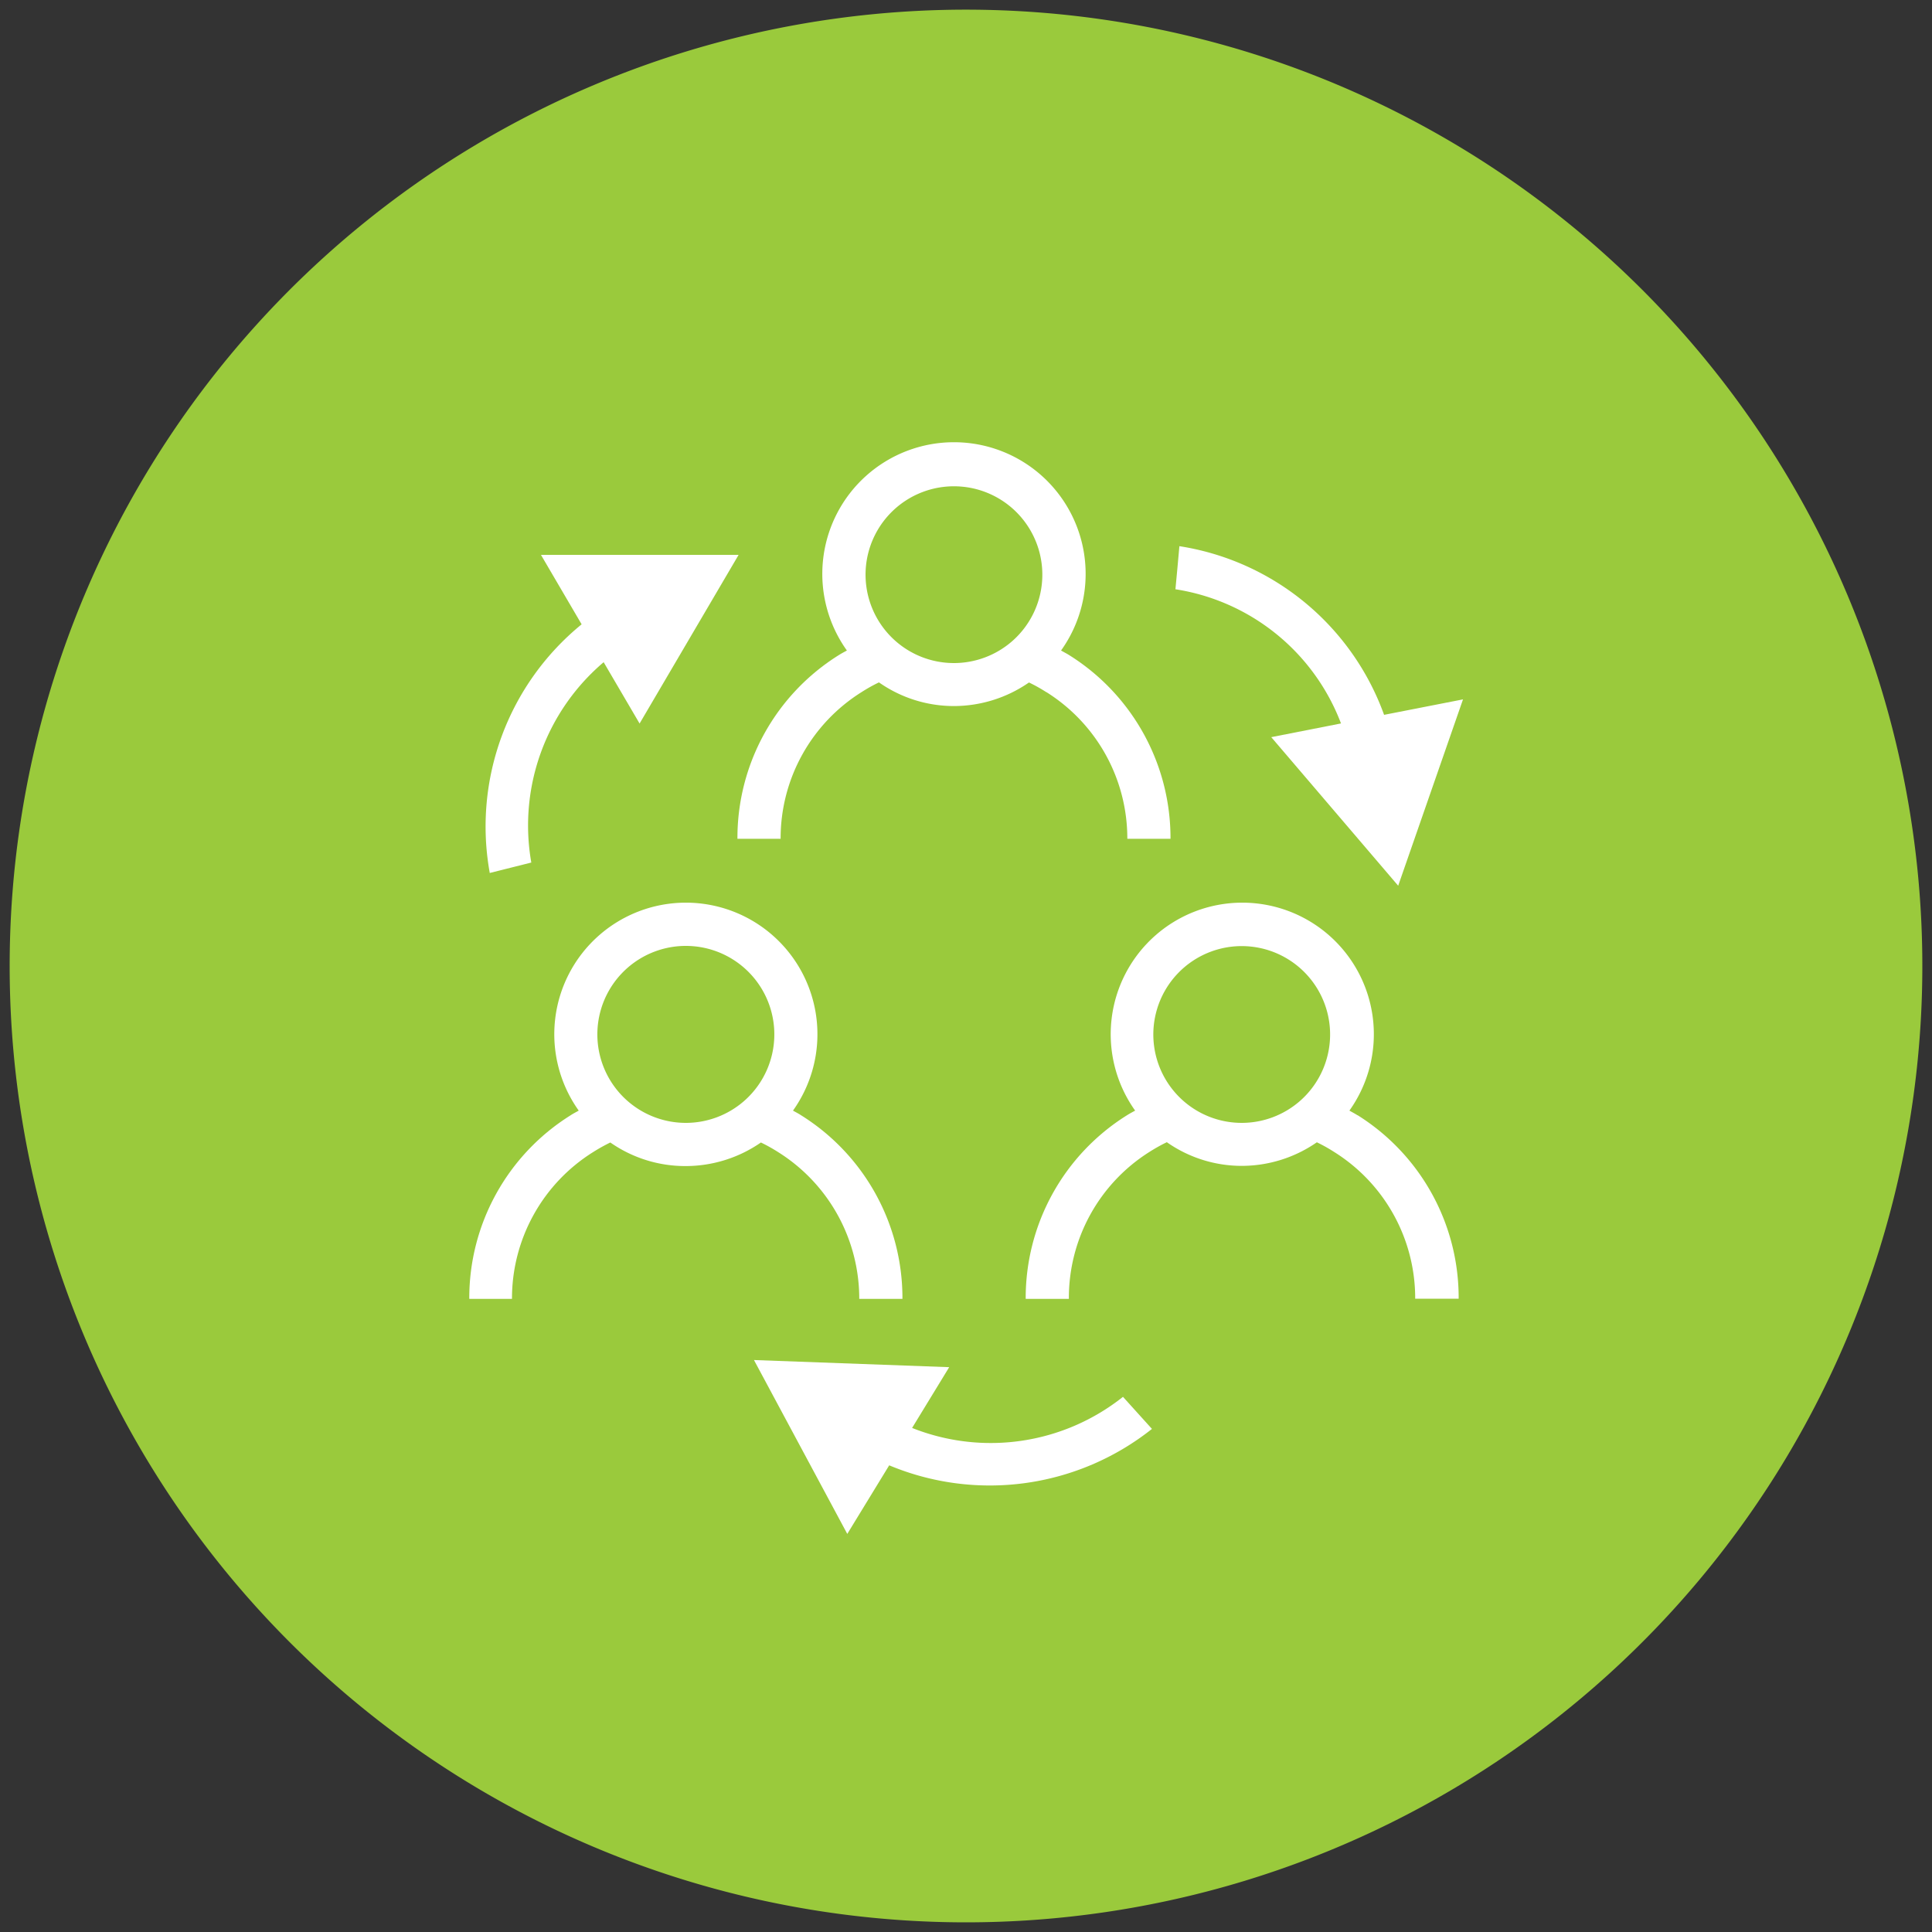
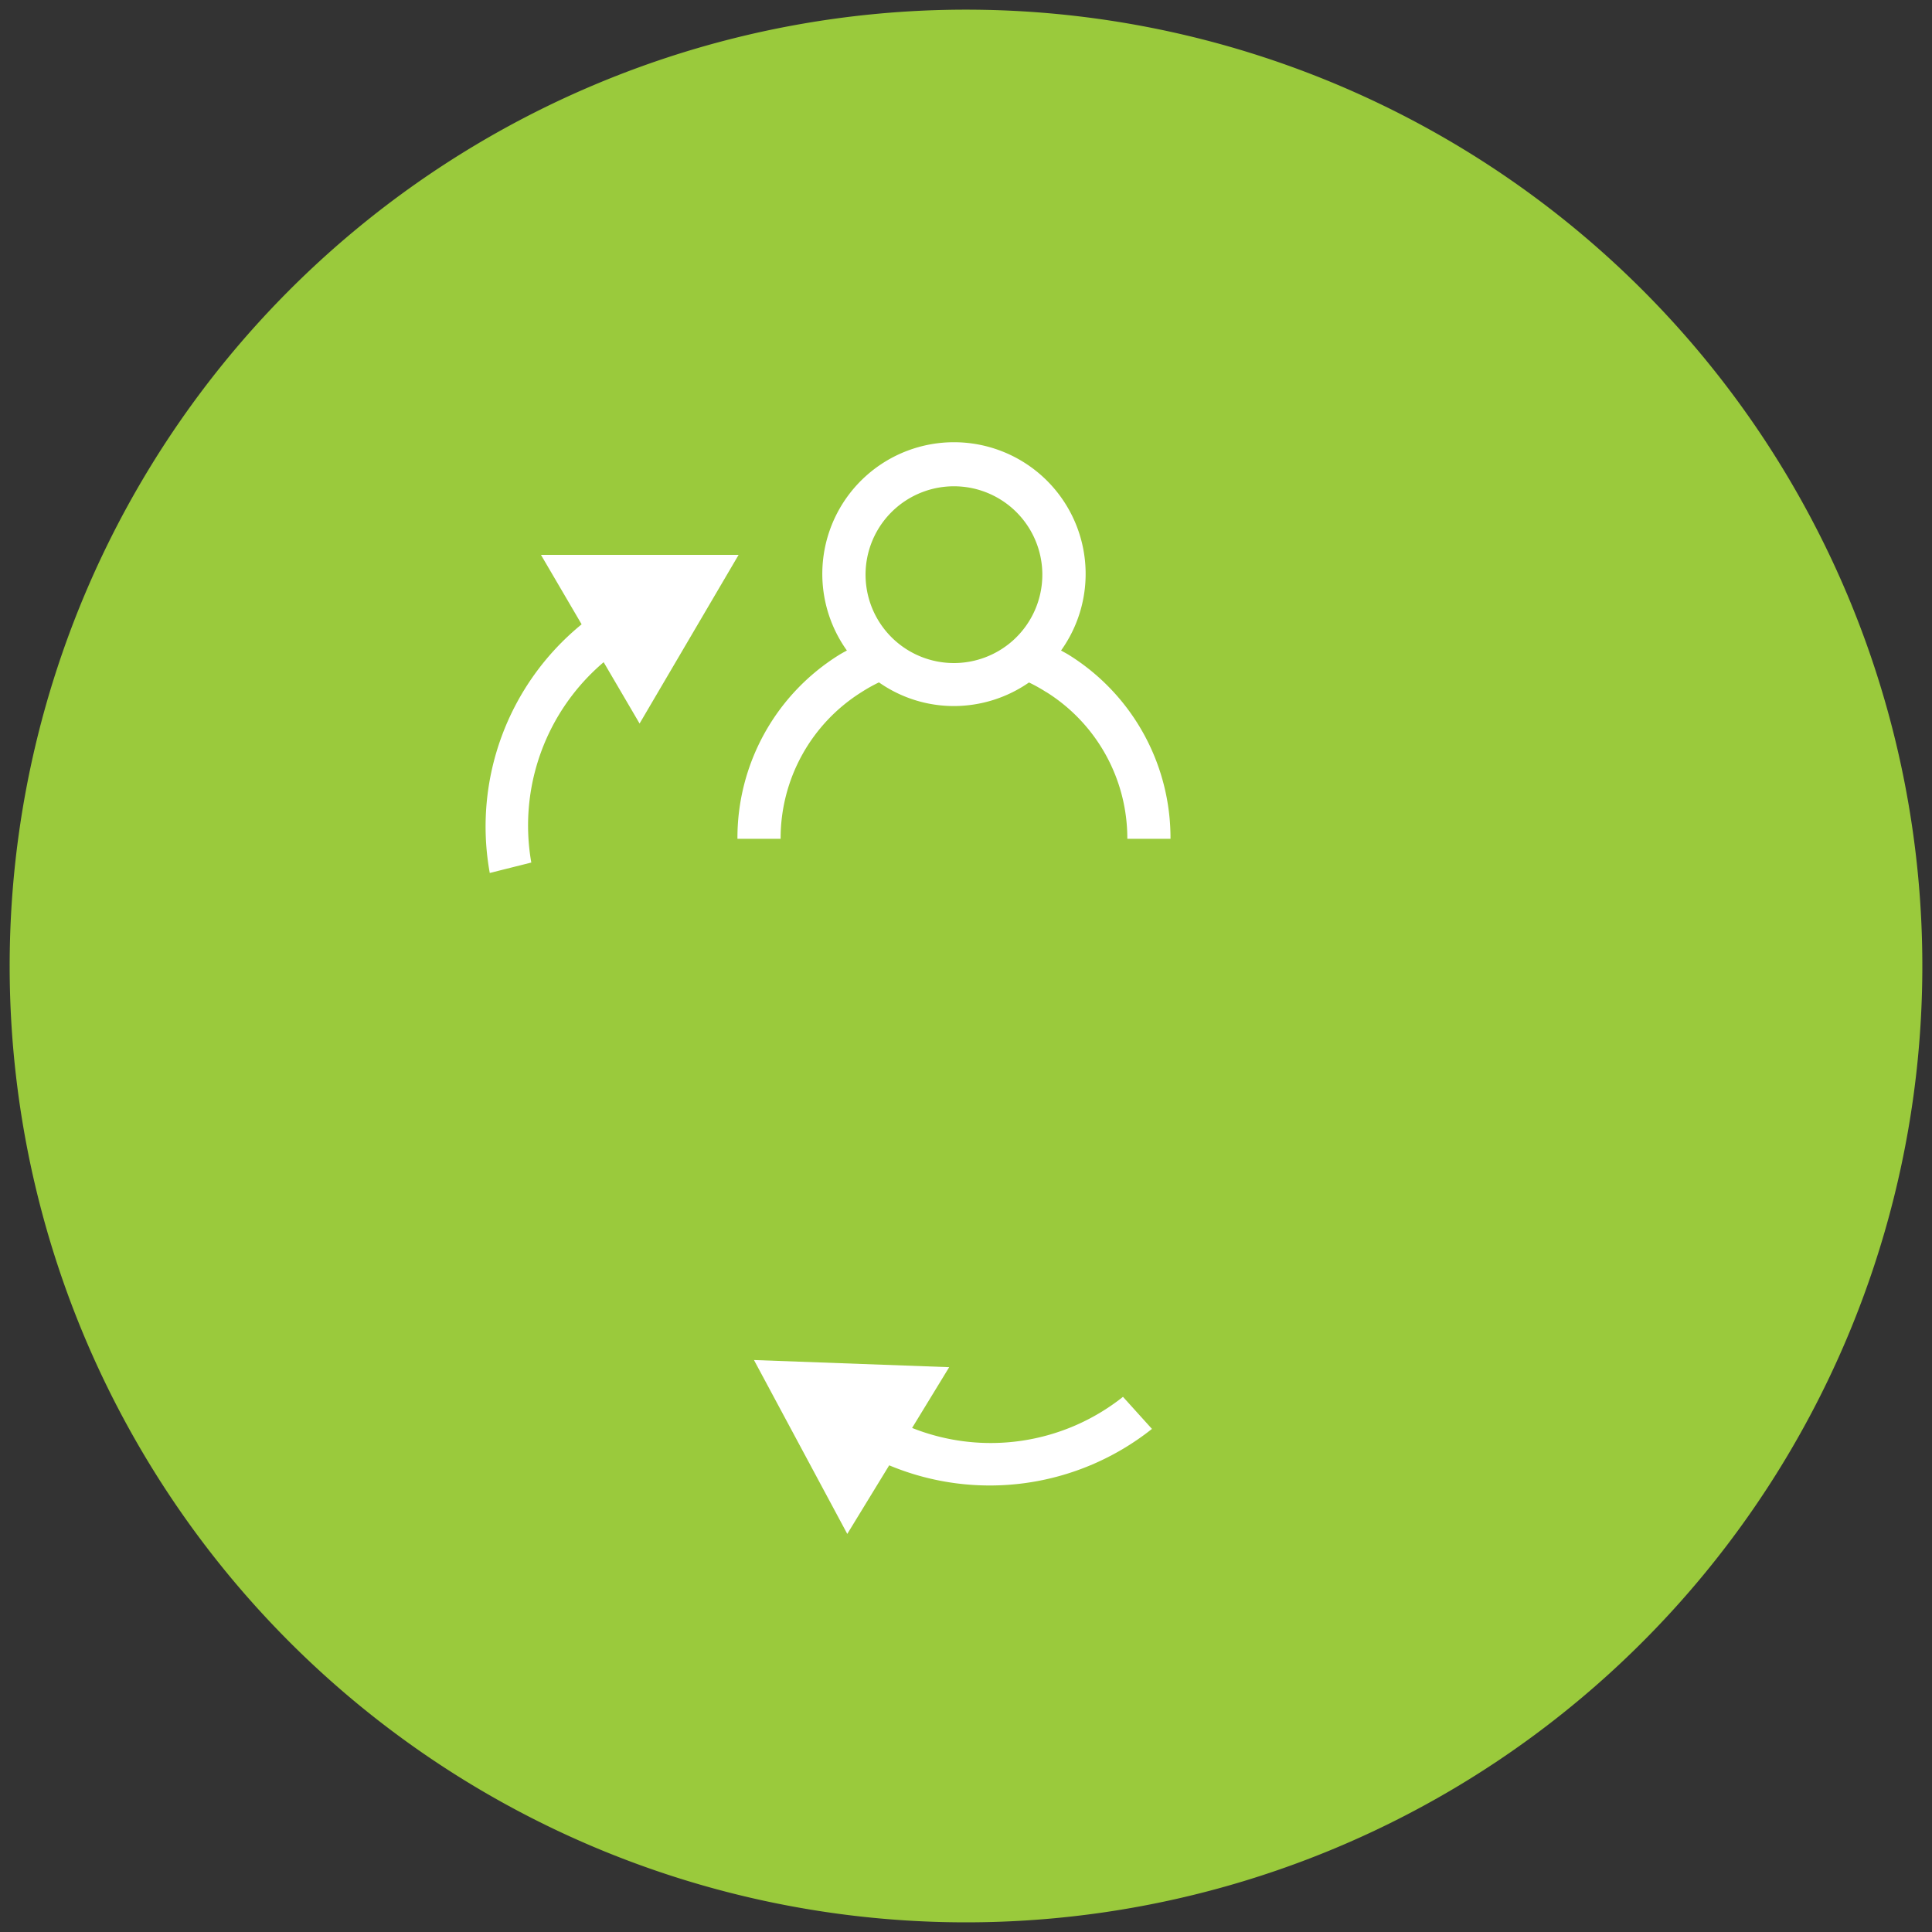
<svg xmlns="http://www.w3.org/2000/svg" preserveAspectRatio="xMidYMid slice" width="100px" height="100px" id="Layer_1" data-name="Layer 1" viewBox="0 0 200 200">
  <rect x="0" y="0" width="200" height="200" fill="#333333" stroke="none" />
  <defs>
    <style>.cls-1{fill:#9aca3c;}.cls-2{fill:#fff;}</style>
  </defs>
  <path class="cls-1" d="M100,199A99,99,0,1,0,1,100a99,99,0,0,0,99,99" />
-   <path class="cls-2" d="M128.54,116.24a9.15,9.15,0,1,1,6-2.24,9.16,9.16,0,0,1-6,2.24m12-.78c-.28-.18-.57-.33-.85-.49a13.62,13.62,0,1,0-22.18,0c-.29.16-.58.31-.86.49a22.29,22.29,0,0,0-10.47,19h4.47A17.85,17.85,0,0,1,119,119.24a17.24,17.24,0,0,1,1.79-1,13.5,13.5,0,0,0,7.76,2.45,13.66,13.66,0,0,0,7.77-2.44,16.2,16.2,0,0,1,1.79,1,17.85,17.85,0,0,1,8.39,15.19H151a22.29,22.29,0,0,0-10.47-19" />
-   <path class="cls-2" d="M71,116.24A9.16,9.16,0,1,1,77,114a9.17,9.17,0,0,1-6,2.24m11.94-.78c-.27-.18-.57-.33-.85-.49a13.62,13.62,0,1,0-22.18,0c-.28.16-.58.31-.85.49a22.3,22.3,0,0,0-10.48,19H53a17.87,17.87,0,0,1,8.39-15.19,18.33,18.33,0,0,1,1.79-1A13.53,13.53,0,0,0,71,120.71a13.68,13.68,0,0,0,7.77-2.44,17.16,17.16,0,0,1,1.79,1,17.9,17.9,0,0,1,8.39,15.19h4.47a22.3,22.3,0,0,0-10.48-19" />
  <path class="cls-2" d="M98.75,68.64a9.15,9.15,0,1,1,6-2.24,9.17,9.17,0,0,1-6,2.24m9.56,3a17.87,17.87,0,0,1,8.39,15.19h4.47a22.33,22.33,0,0,0-10.47-19c-.28-.18-.57-.32-.86-.49a13.63,13.63,0,1,0-22.17,0c-.29.16-.58.31-.86.49a22.3,22.3,0,0,0-10.47,19h4.47A17.85,17.85,0,0,1,89.2,71.64a16.27,16.27,0,0,1,1.79-1,13.5,13.5,0,0,0,7.76,2.45,13.66,13.66,0,0,0,7.77-2.44,16.34,16.34,0,0,1,1.79,1" />
  <path class="cls-2" d="M50.7,90.37,55,89.29a22.17,22.17,0,0,1,7.49-20.74l3.72,6.35L76.46,57.44H56l4.21,7.19A27,27,0,0,0,50.7,90.37" />
-   <path class="cls-2" d="M131.6,76.31l13.14,15.38,6.71-19.29L143.28,74a26.93,26.93,0,0,0-21.19-17.46l-.2,2.22L121.68,61a21.93,21.93,0,0,1,17.14,13.89Z" />
  <path class="cls-2" d="M98.26,141.53l-20.21-.74,9.66,18,4.34-7.1a27,27,0,0,0,27.2-3.77l-1.5-1.66-1.5-1.66a22,22,0,0,1-21.83,3.22Z" />
</svg>